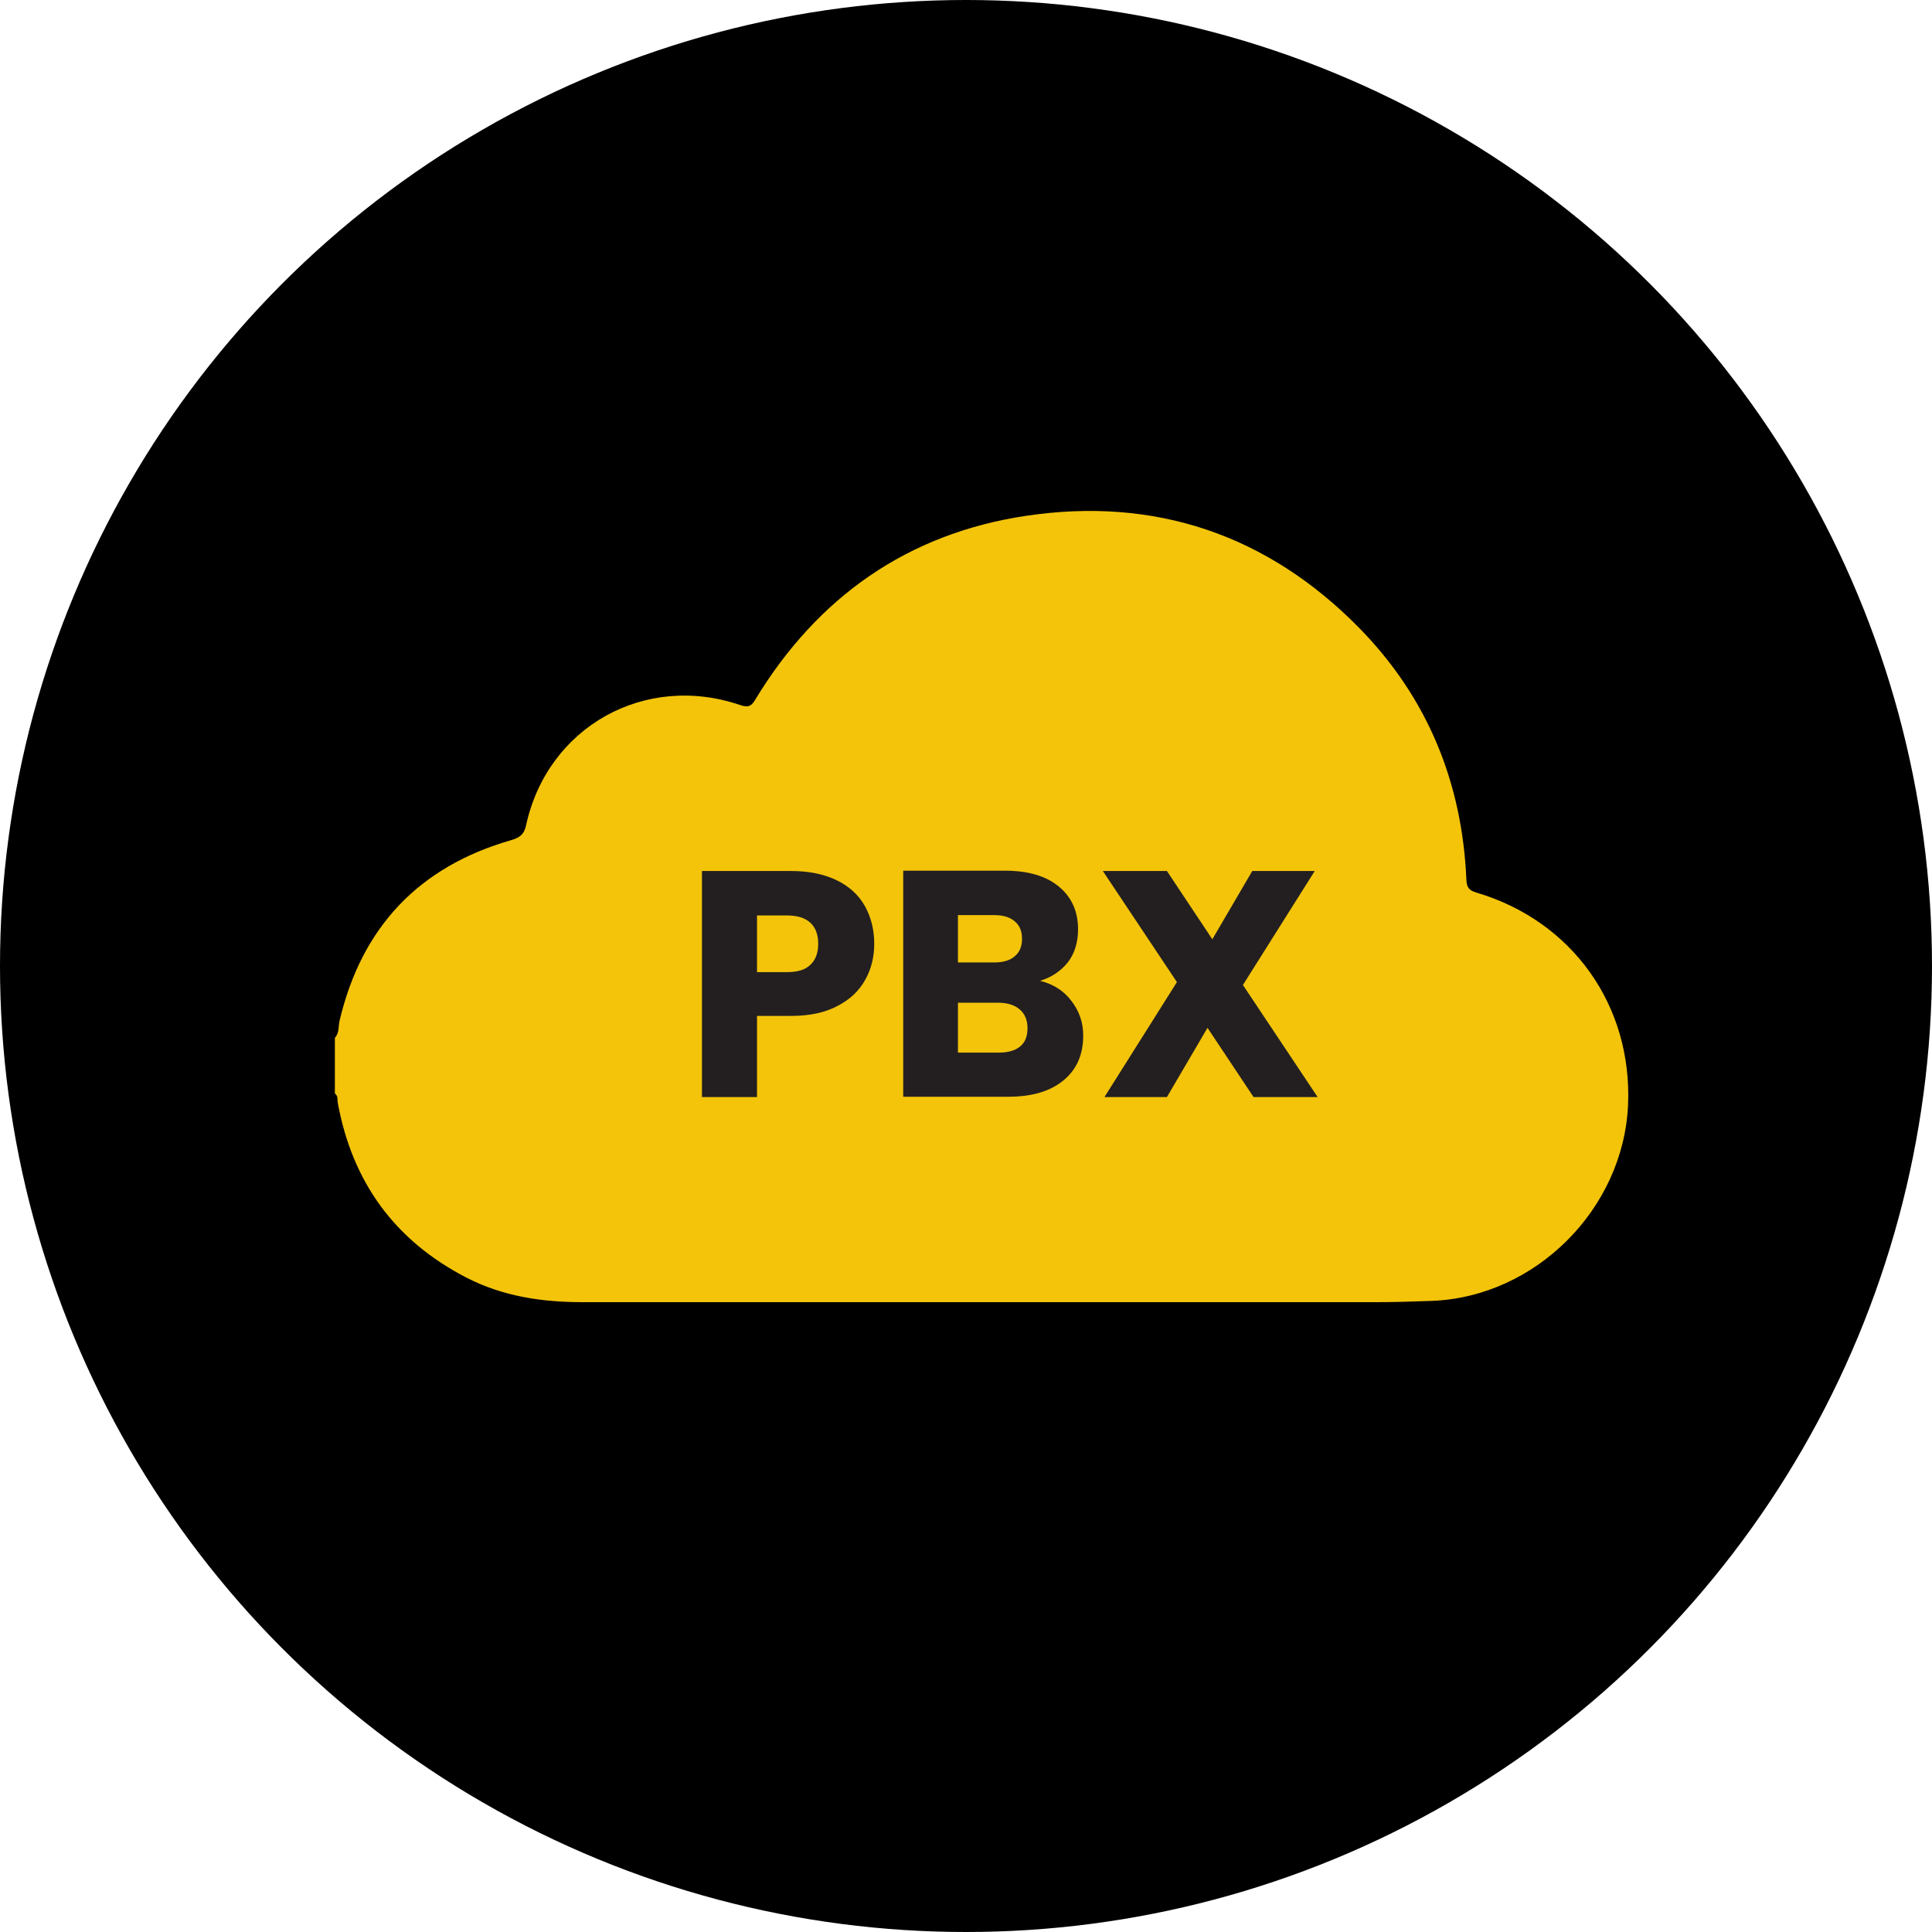
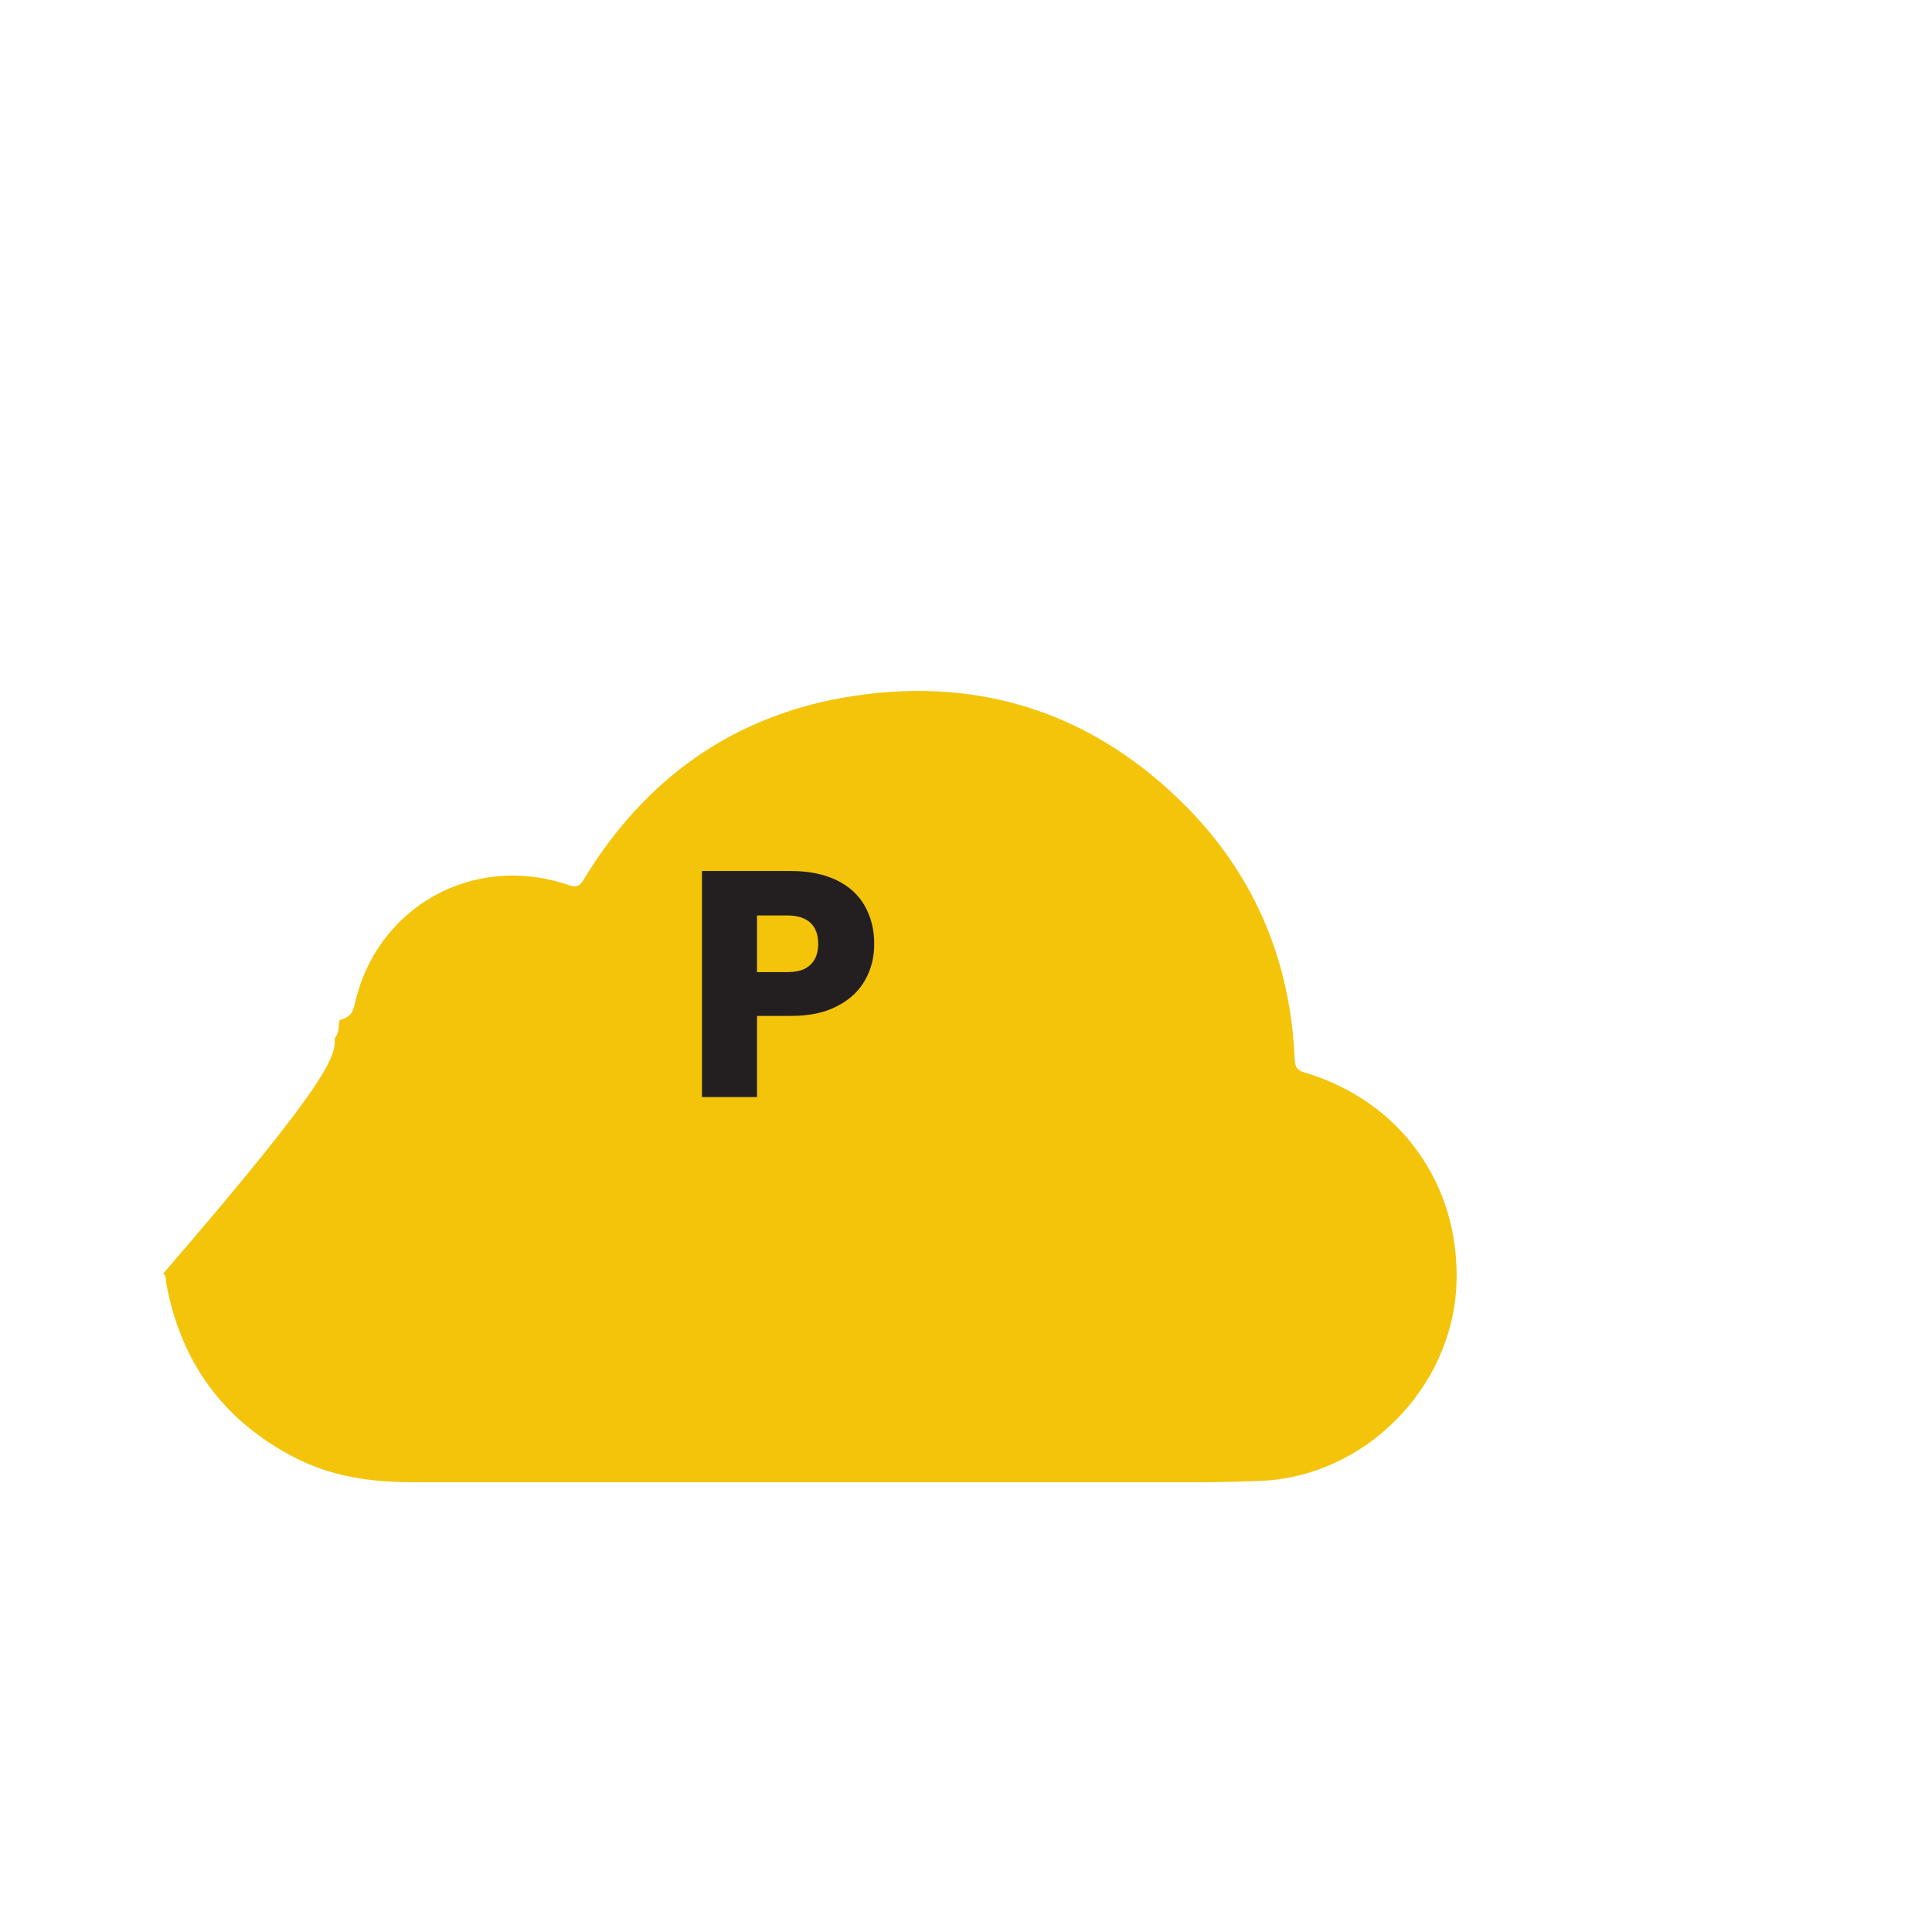
<svg xmlns="http://www.w3.org/2000/svg" version="1.1" id="Layer_1" x="0px" y="0px" viewBox="0 0 60 60" style="enable-background:new 0 0 60 60;" xml:space="preserve">
  <style type="text/css">
	.st0{fill-rule:evenodd;clip-rule:evenodd;}
	.st1{fill:#F2C30A;}
	.st2{fill:#231F20;}
	.st3{fill:#F3C40A;}
	.st4{fill-rule:evenodd;clip-rule:evenodd;fill:#F2C30A;}
	.st5{fill-rule:evenodd;clip-rule:evenodd;fill:none;stroke:#F3C40A;stroke-miterlimit:10;}
</style>
  <g>
-     <circle class="st0" cx="30" cy="30" r="30" />
    <g>
-       <path class="st3" d="M10.4,32.23c0.15-0.16,0.1-0.37,0.15-0.55c0.69-2.9,2.47-4.77,5.33-5.59c0.27-0.08,0.4-0.18,0.46-0.47    c0.67-3.05,3.69-4.74,6.66-3.72c0.24,0.08,0.34,0.03,0.46-0.18c1.93-3.18,4.73-5.15,8.4-5.7c4-0.6,7.5,0.58,10.35,3.48    c2.12,2.16,3.2,4.8,3.33,7.82c0.01,0.24,0.08,0.33,0.31,0.4c2.98,0.88,4.85,3.51,4.71,6.61c-0.15,3.22-2.87,5.94-6.08,6.07    c-0.57,0.02-1.15,0.04-1.72,0.04c-8.22,0-16.45,0-24.67,0c-1.26,0-2.47-0.18-3.6-0.76c-2.23-1.15-3.55-2.97-4-5.43    c-0.02-0.1,0.02-0.21-0.09-0.29C10.4,33.38,10.4,32.8,10.4,32.23z" />
+       <path class="st3" d="M10.4,32.23c0.15-0.16,0.1-0.37,0.15-0.55c0.27-0.08,0.4-0.18,0.46-0.47    c0.67-3.05,3.69-4.74,6.66-3.72c0.24,0.08,0.34,0.03,0.46-0.18c1.93-3.18,4.73-5.15,8.4-5.7c4-0.6,7.5,0.58,10.35,3.48    c2.12,2.16,3.2,4.8,3.33,7.82c0.01,0.24,0.08,0.33,0.31,0.4c2.98,0.88,4.85,3.51,4.71,6.61c-0.15,3.22-2.87,5.94-6.08,6.07    c-0.57,0.02-1.15,0.04-1.72,0.04c-8.22,0-16.45,0-24.67,0c-1.26,0-2.47-0.18-3.6-0.76c-2.23-1.15-3.55-2.97-4-5.43    c-0.02-0.1,0.02-0.21-0.09-0.29C10.4,33.38,10.4,32.8,10.4,32.23z" />
      <g>
        <path class="st2" d="M26.87,30.43c-0.19,0.34-0.47,0.61-0.86,0.81c-0.39,0.21-0.87,0.31-1.44,0.31h-1.06v2.52H21.8v-7.02h2.77     c0.56,0,1.03,0.1,1.42,0.29c0.39,0.19,0.68,0.46,0.87,0.8s0.29,0.73,0.29,1.17C27.15,29.72,27.06,30.09,26.87,30.43z      M25.17,29.96c0.16-0.15,0.24-0.37,0.24-0.65c0-0.28-0.08-0.5-0.24-0.65c-0.16-0.15-0.4-0.23-0.73-0.23h-0.93v1.76h0.93     C24.77,30.19,25.01,30.12,25.17,29.96z" />
-         <path class="st2" d="M33.27,31.08c0.25,0.32,0.37,0.68,0.37,1.08c0,0.59-0.2,1.05-0.61,1.39c-0.41,0.34-0.98,0.51-1.71,0.51     h-3.27v-7.02h3.16c0.71,0,1.27,0.16,1.67,0.49c0.4,0.33,0.6,0.77,0.6,1.33c0,0.41-0.11,0.76-0.32,1.03     c-0.22,0.27-0.5,0.46-0.86,0.57C32.7,30.56,33.03,30.76,33.27,31.08z M29.75,29.89h1.12c0.28,0,0.49-0.06,0.64-0.19     c0.15-0.12,0.23-0.3,0.23-0.54c0-0.24-0.07-0.42-0.23-0.55c-0.15-0.13-0.36-0.19-0.64-0.19h-1.12V29.89z M31.68,32.5     c0.16-0.13,0.23-0.32,0.23-0.57c0-0.25-0.08-0.44-0.24-0.58c-0.16-0.14-0.39-0.21-0.68-0.21h-1.24v1.55h1.26     C31.3,32.69,31.52,32.63,31.68,32.5z" />
-         <path class="st2" d="M38.93,34.07l-1.43-2.15l-1.26,2.15H34.3l2.25-3.57l-2.3-3.45h1.99l1.41,2.12l1.24-2.12h1.94l-2.23,3.54     l2.32,3.48H38.93z" />
      </g>
    </g>
  </g>
</svg>